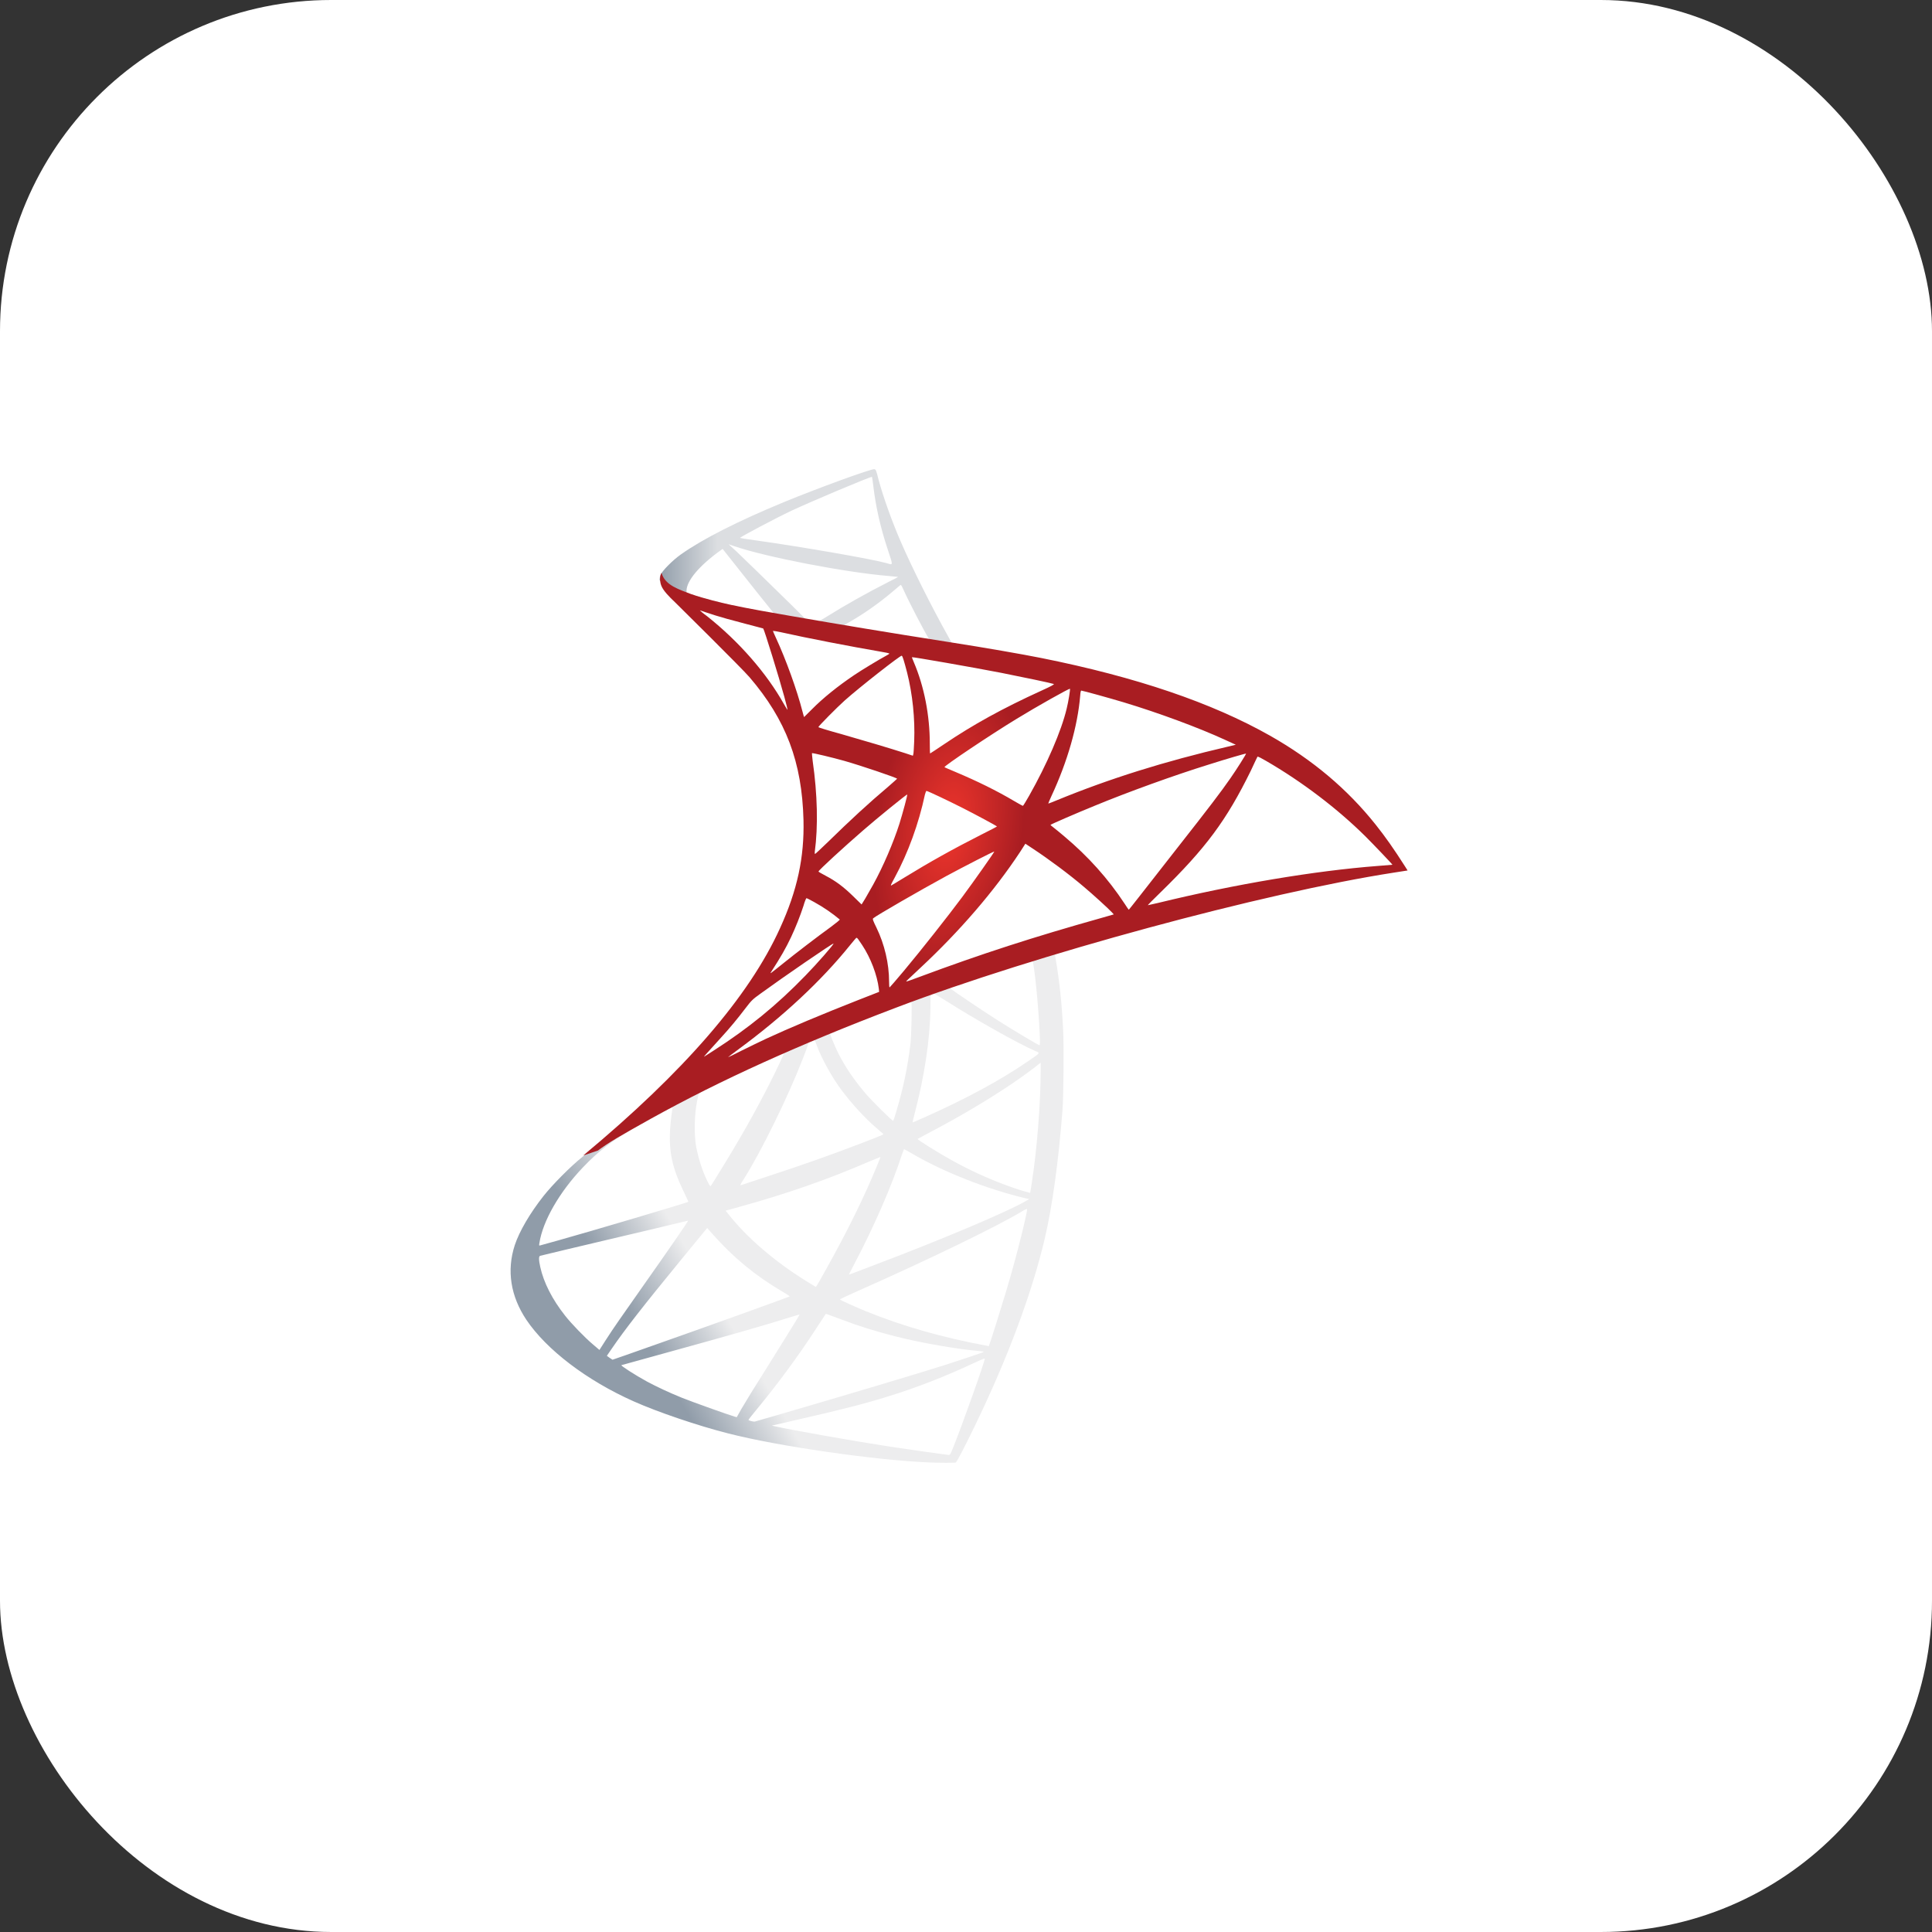
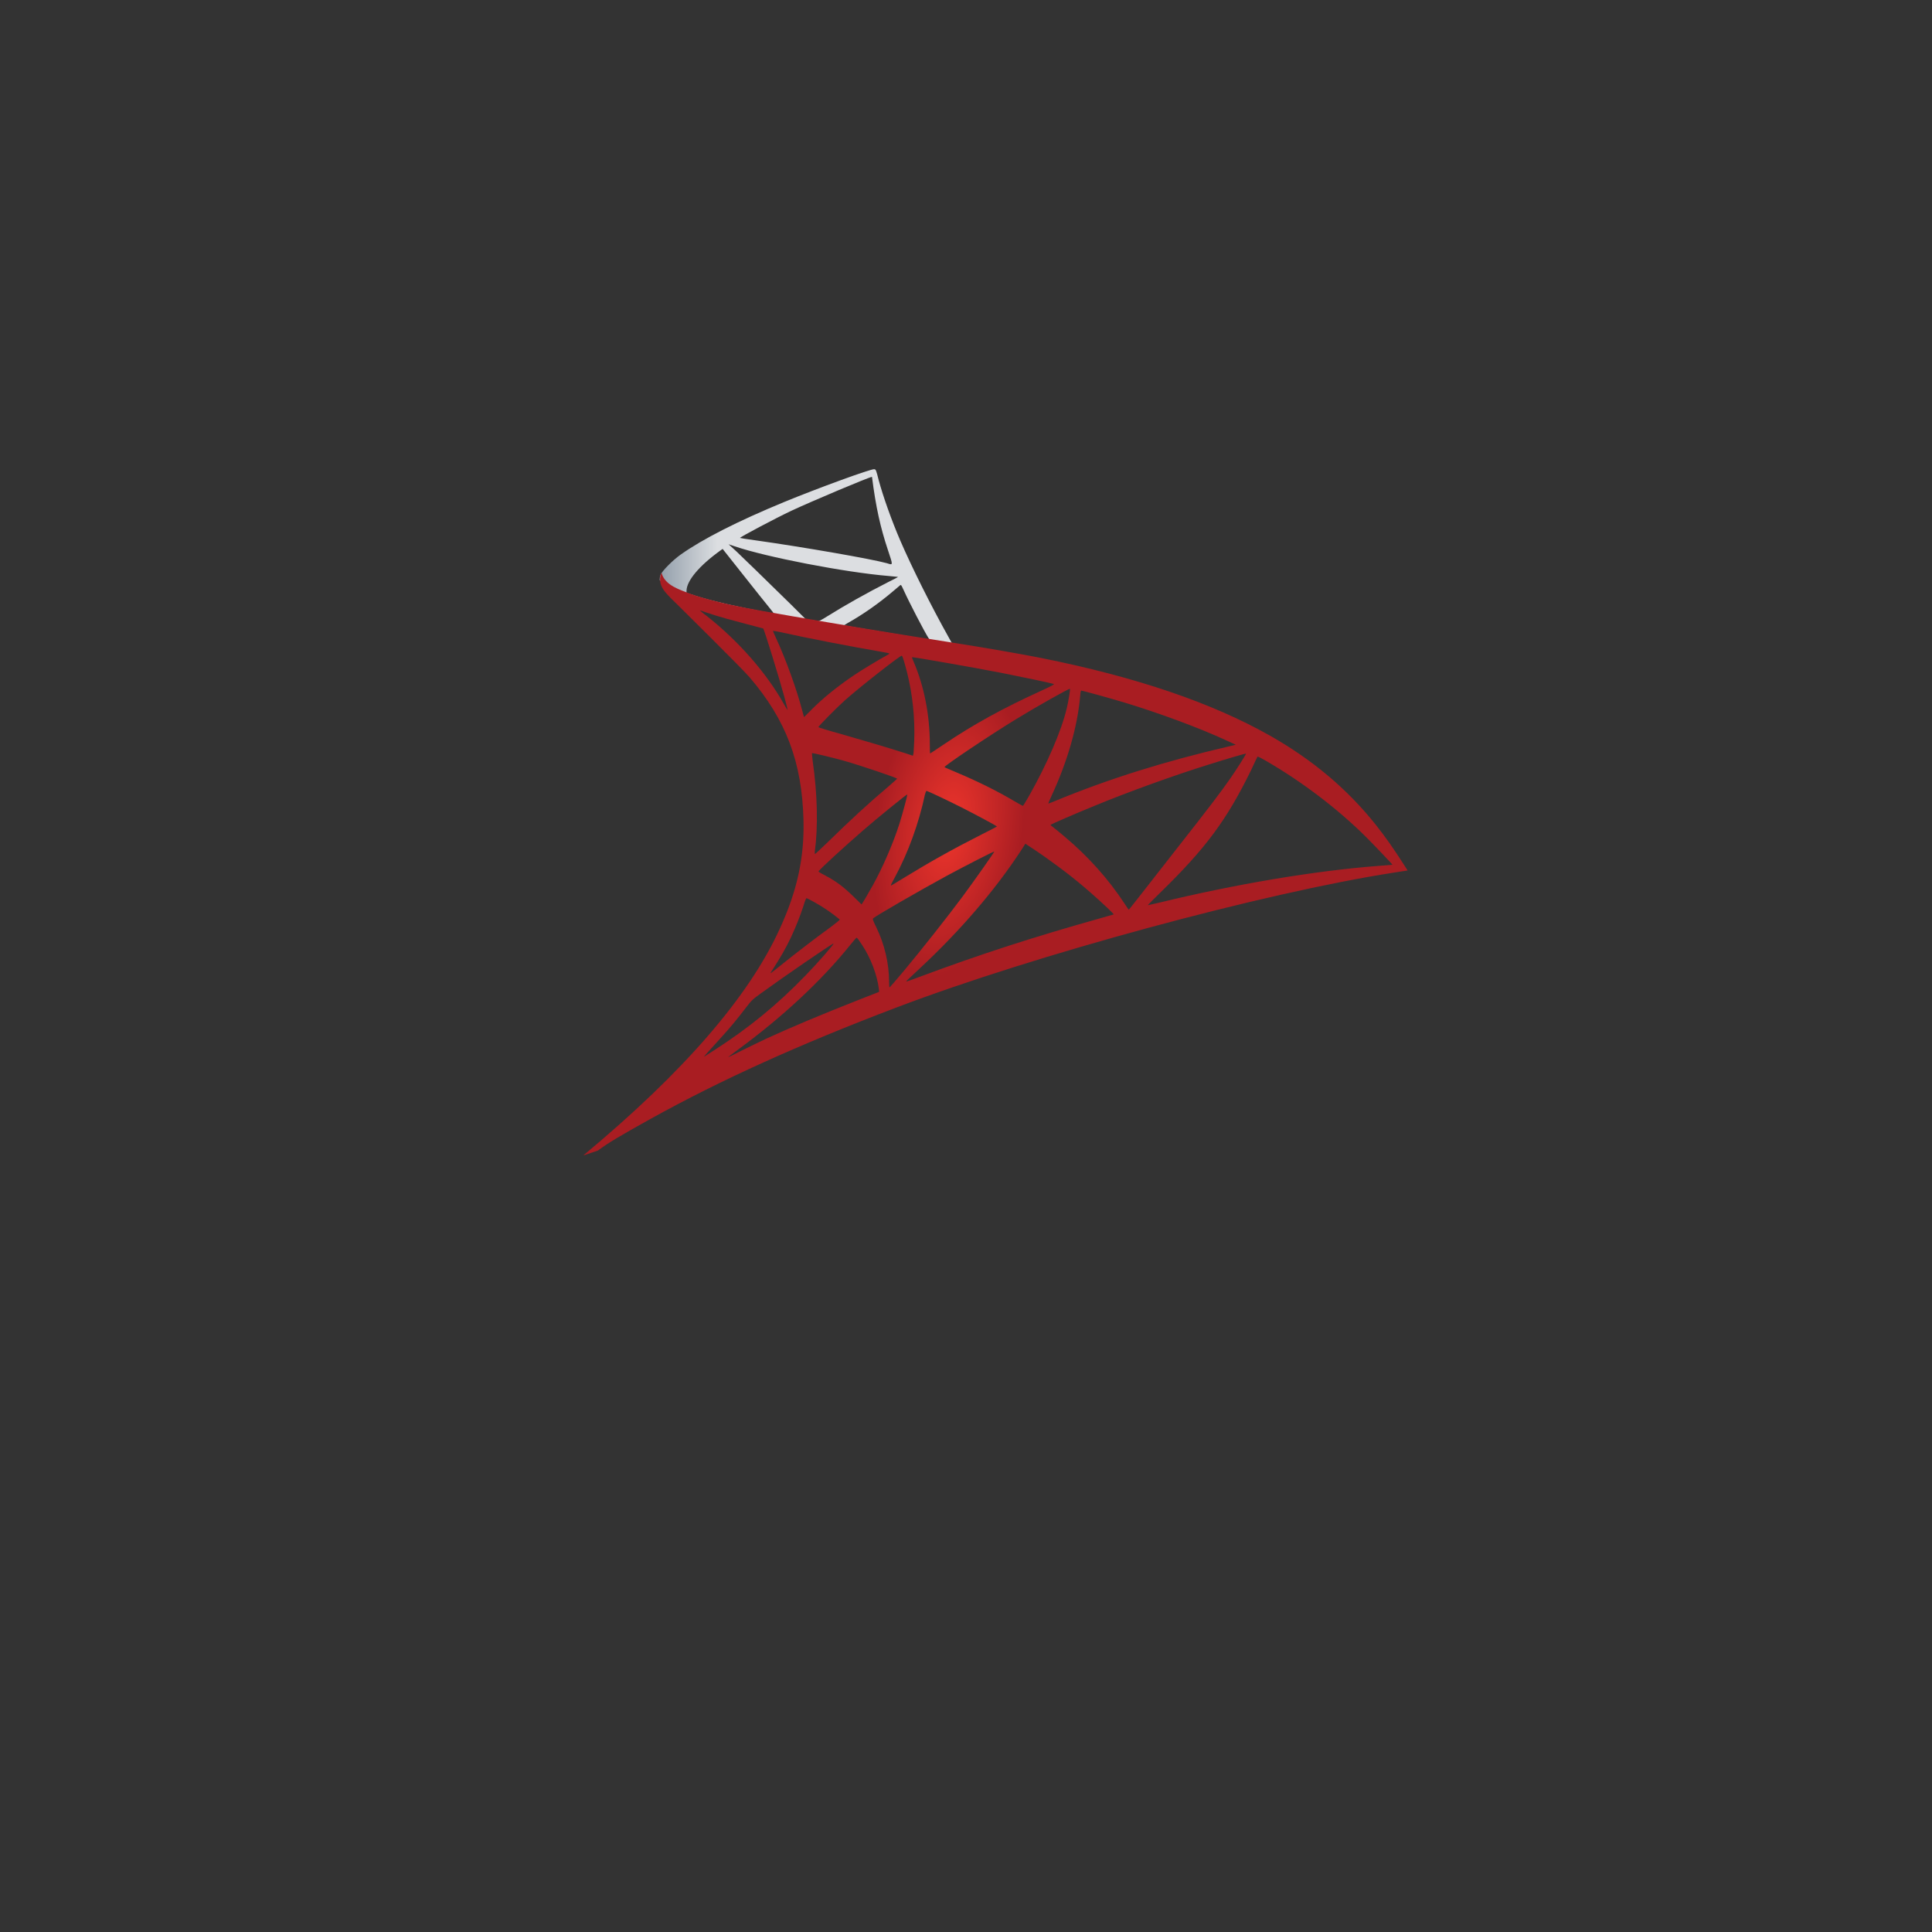
<svg xmlns="http://www.w3.org/2000/svg" width="140" height="140" viewBox="0 0 140 140" fill="none">
  <rect x="0" y="0" width="140" height="140" fill="#333333" stroke="none" />
-   <rect width="140" height="140" rx="24" fill="white" />
-   <path d="M78.039 67.612L63.791 72.32L51.396 77.857L47.928 78.783C47.045 79.633 46.119 80.495 45.118 81.366C44.019 82.325 42.996 83.197 42.21 83.829C41.338 84.527 40.045 85.835 39.388 86.663C38.408 87.905 37.633 89.224 37.299 90.238C36.707 92.069 36.998 93.921 38.139 95.633C39.604 97.812 42.522 100.036 45.925 101.55C47.659 102.324 50.578 103.316 52.774 103.872C56.425 104.809 63.489 105.823 67.377 105.976C68.163 106.008 69.219 106.008 69.261 105.976C69.348 105.921 69.951 104.755 70.651 103.305C73.042 98.368 74.765 93.736 75.701 89.78C76.261 87.382 76.703 84.189 76.994 80.407C77.069 79.35 77.101 75.808 77.037 74.609C76.94 72.647 76.767 71.056 76.498 69.498C76.455 69.269 76.444 69.062 76.466 69.051C76.509 69.018 76.638 68.975 78.394 68.462L78.038 67.612V67.612H78.039V67.612ZM74.786 69.541C74.916 69.541 75.26 72.887 75.346 75.001C75.368 75.448 75.357 75.743 75.335 75.743C75.249 75.743 73.515 74.707 72.277 73.923C71.2 73.236 69.154 71.863 68.831 71.601C68.723 71.525 68.734 71.514 69.617 71.209C71.114 70.696 74.668 69.541 74.786 69.541ZM67.528 71.961C67.625 71.961 67.873 72.102 68.465 72.473C70.683 73.879 73.699 75.579 74.991 76.146C75.389 76.32 75.432 76.255 74.517 76.887C72.557 78.238 70.112 79.568 67.118 80.909C66.591 81.148 66.15 81.334 66.139 81.334C66.117 81.334 66.182 81.061 66.268 80.734C66.989 78.02 67.399 75.274 67.42 73.072C67.431 71.982 67.431 71.982 67.528 71.95C67.506 71.961 67.517 71.961 67.528 71.961ZM66.031 72.538C66.096 72.604 66.053 75.045 65.966 75.71C65.772 77.301 65.471 78.783 64.976 80.451C64.857 80.854 64.749 81.192 64.728 81.214C64.685 81.268 63.209 79.808 62.725 79.241C61.885 78.26 61.228 77.279 60.743 76.32C60.496 75.83 60.108 74.871 60.14 74.838C60.313 74.718 65.988 72.495 66.031 72.538ZM58.988 75.339C58.999 75.339 59.01 75.339 59.02 75.35C59.042 75.372 59.117 75.546 59.182 75.742C59.526 76.691 60.302 78.086 60.97 78.979C61.702 79.96 62.66 81.007 63.457 81.693C63.716 81.911 63.953 82.118 63.985 82.151C64.049 82.216 64.071 82.205 62.316 82.881C60.28 83.666 58.062 84.45 55.52 85.279C54.913 85.477 54.307 85.677 53.701 85.878C53.603 85.911 53.636 85.856 53.916 85.41C55.176 83.415 57.093 79.502 58.17 76.734C58.353 76.255 58.536 75.775 58.568 75.666C58.611 75.513 58.665 75.459 58.805 75.383C58.88 75.361 58.956 75.339 58.988 75.339ZM56.834 76.244C56.867 76.266 56.317 77.432 55.779 78.5C54.734 80.56 53.593 82.587 52.064 85.05C51.805 85.475 51.558 85.867 51.525 85.911C51.471 85.987 51.45 85.965 51.278 85.628C50.911 84.897 50.61 83.96 50.448 83.099C50.287 82.249 50.319 80.767 50.502 79.851C50.642 79.176 50.631 79.187 50.954 79.023C52.333 78.315 56.791 76.2 56.834 76.244ZM75.411 77.007V77.465C75.411 79.895 75.153 83.23 74.775 85.66C74.711 86.085 74.657 86.434 74.646 86.445C74.646 86.445 74.334 86.358 73.968 86.249C72.353 85.737 70.597 84.984 69.014 84.102C67.969 83.524 66.451 82.576 66.494 82.532C66.505 82.522 66.957 82.282 67.485 81.998C69.596 80.887 71.62 79.688 73.375 78.5C74.032 78.053 75.023 77.334 75.239 77.138L75.411 77.007ZM48.704 80.233C48.747 80.233 48.736 80.32 48.671 80.712C48.628 80.996 48.574 81.519 48.553 81.878C48.467 83.469 48.725 84.647 49.501 86.26C49.716 86.707 49.888 87.077 49.877 87.088C49.802 87.153 42.673 89.268 40.433 89.889C39.765 90.074 39.184 90.238 39.141 90.248C39.065 90.27 39.055 90.259 39.087 90.074C39.334 88.472 40.541 86.379 42.221 84.614C43.341 83.437 44.234 82.75 45.764 81.867C46.862 81.235 48.553 80.287 48.682 80.243C48.682 80.233 48.693 80.233 48.704 80.233ZM65.503 83.273C65.514 83.263 65.772 83.404 66.085 83.59C68.389 84.941 71.599 86.194 74.334 86.837L74.582 86.892L74.237 87.088C72.805 87.894 68.099 89.878 63.285 91.698C62.585 91.96 61.896 92.221 61.766 92.276C61.637 92.33 61.519 92.363 61.519 92.352C61.519 92.341 61.713 91.96 61.96 91.491C63.306 88.941 64.663 85.835 65.352 83.677C65.439 83.47 65.493 83.284 65.503 83.273ZM63.791 83.84C63.802 83.851 63.716 84.08 63.608 84.341C62.671 86.641 61.443 89.148 59.871 91.96C59.473 92.679 59.139 93.257 59.128 93.257C59.117 93.257 58.794 93.061 58.407 92.821C56.123 91.404 54.099 89.66 52.774 87.971L52.58 87.731L53.56 87.459C57.071 86.489 60.054 85.442 63.016 84.156C63.436 83.982 63.78 83.84 63.791 83.84ZM74.431 87.6C74.431 87.6 74.442 87.611 74.431 87.6C74.442 87.851 73.892 90.096 73.44 91.72C73.063 93.082 72.74 94.15 72.148 96.036C71.889 96.864 71.663 97.55 71.652 97.55C71.642 97.55 71.577 97.54 71.513 97.518C68.314 96.929 65.45 96.112 62.757 95.022C62.003 94.717 60.926 94.226 60.862 94.172C60.84 94.15 61.487 93.845 62.305 93.485C67.205 91.317 72.288 88.853 74.032 87.796C74.237 87.665 74.398 87.6 74.431 87.6ZM49.867 88.45C49.888 88.472 48.521 90.467 46.604 93.18C45.936 94.129 45.161 95.24 44.87 95.654C44.579 96.068 44.138 96.722 43.89 97.115L43.438 97.823L42.953 97.409C42.382 96.929 41.391 95.905 40.95 95.338C40.024 94.172 39.399 92.941 39.151 91.818C39.033 91.295 39.033 91.033 39.141 91.001C39.302 90.957 42.177 90.27 44.87 89.638C46.367 89.29 48.1 88.876 48.725 88.723C49.35 88.57 49.856 88.45 49.867 88.45ZM51.245 88.984L51.59 89.377C53.141 91.131 54.724 92.429 56.64 93.562C56.985 93.758 57.243 93.932 57.222 93.943C57.147 93.998 50.567 96.363 47.519 97.431C45.807 98.041 44.396 98.531 44.385 98.531C44.375 98.531 44.278 98.466 44.17 98.39L43.976 98.248L44.288 97.79C45.301 96.308 46.572 94.684 49.339 91.306L51.245 88.984ZM59.839 95.207C59.849 95.197 60.323 95.371 60.905 95.589C62.305 96.123 63.414 96.461 64.9 96.842C66.731 97.311 69.38 97.769 70.942 97.9C71.179 97.921 71.308 97.943 71.265 97.976C71.189 98.019 69.606 98.553 68.443 98.924C66.591 99.512 60.937 101.202 56.328 102.542C55.477 102.793 54.745 103 54.702 103.011C54.594 103.033 54.239 102.935 54.239 102.891C54.239 102.869 54.497 102.531 54.81 102.161C56.36 100.286 57.901 98.194 59.182 96.21C59.537 95.665 59.839 95.218 59.839 95.207ZM57.943 95.262C57.954 95.273 57.19 96.515 55.854 98.651C55.283 99.556 54.648 100.58 54.422 100.94C54.207 101.289 53.883 101.834 53.7 102.139L53.388 102.695L53.227 102.651C52.839 102.542 50.114 101.572 49.393 101.278C48.499 100.918 47.573 100.482 46.883 100.112C46.022 99.643 44.945 98.946 45.031 98.924C45.053 98.913 46.528 98.51 48.305 98.019C53.022 96.722 55.639 95.97 57.351 95.425C57.663 95.327 57.933 95.251 57.943 95.262ZM71.351 98.444H71.362C71.405 98.553 69.66 103.458 69.025 105.005C68.885 105.354 68.831 105.441 68.756 105.43C68.573 105.42 66.042 105.06 64.502 104.831C61.82 104.417 57.319 103.621 56.188 103.36L55.93 103.305L57.534 102.934C60.98 102.15 62.639 101.725 64.319 101.202C66.44 100.548 68.54 99.73 70.662 98.728C70.996 98.575 71.275 98.455 71.351 98.444Z" fill="url(#paint0_linear_1908_20374)" />
-   <path d="M63.35 34.001C63.113 33.968 59.29 35.363 56.824 36.377C53.496 37.75 50.912 39.058 49.318 40.191C48.725 40.616 47.982 41.368 47.864 41.662C47.821 41.771 47.799 41.902 47.799 42.033L49.242 43.417L52.678 44.529L60.851 46.011L70.199 47.635L70.296 46.818C70.264 46.818 70.242 46.807 70.21 46.807L68.982 46.61L68.734 46.164C67.464 43.897 66.064 41.085 65.245 39.188C64.61 37.717 64.007 36.017 63.673 34.796C63.49 34.055 63.468 34.012 63.35 34.001V34.001H63.35V34.001ZM63.177 34.557H63.188C63.199 34.567 63.242 34.873 63.285 35.232C63.468 36.758 63.802 38.229 64.33 39.821C64.728 41.019 64.728 40.954 64.265 40.812C63.167 40.507 58.245 39.646 54.681 39.145C54.11 39.069 53.625 38.992 53.625 38.981C53.582 38.938 56.199 37.554 57.351 37.009C58.827 36.322 62.876 34.611 63.177 34.557ZM52.796 39.439L53.216 39.581C55.499 40.365 61.239 41.477 64.405 41.739C64.76 41.771 65.062 41.804 65.073 41.804C65.083 41.815 64.782 41.978 64.394 42.164C62.865 42.938 61.185 43.886 60.022 44.616C59.678 44.834 59.365 45.008 59.322 45.008C59.279 45.008 59.053 44.965 58.816 44.932L58.385 44.867L57.309 43.798C55.413 41.935 53.927 40.496 53.356 39.951L52.796 39.439ZM52.365 39.777L53.884 41.695C54.713 42.752 55.553 43.788 55.736 44.016C55.919 44.245 56.07 44.431 56.059 44.442C56.016 44.474 53.862 44.049 52.721 43.788C51.547 43.515 51.062 43.384 50.341 43.156L49.748 42.959V42.807C49.759 42.076 50.675 40.987 52.225 39.875L52.365 39.777ZM65.267 42.393C65.31 42.393 65.364 42.491 65.493 42.785C65.859 43.602 67.001 45.804 67.28 46.229C67.367 46.371 67.517 46.382 65.999 46.131C62.348 45.531 61.174 45.335 61.174 45.313C61.174 45.303 61.282 45.226 61.422 45.15C62.553 44.518 63.694 43.711 64.707 42.85C64.954 42.643 65.181 42.447 65.224 42.414C65.234 42.393 65.256 42.382 65.267 42.393Z" fill="url(#paint1_linear_1908_20374)" />
+   <path d="M63.35 34.001C63.113 33.968 59.29 35.363 56.824 36.377C53.496 37.75 50.912 39.058 49.318 40.191C48.725 40.616 47.982 41.368 47.864 41.662C47.821 41.771 47.799 41.902 47.799 42.033L49.242 43.417L52.678 44.529L60.851 46.011L70.199 47.635L70.296 46.818C70.264 46.818 70.242 46.807 70.21 46.807L68.982 46.61L68.734 46.164C67.464 43.897 66.064 41.085 65.245 39.188C64.61 37.717 64.007 36.017 63.673 34.796C63.49 34.055 63.468 34.012 63.35 34.001V34.001H63.35V34.001ZM63.177 34.557H63.188C63.468 36.758 63.802 38.229 64.33 39.821C64.728 41.019 64.728 40.954 64.265 40.812C63.167 40.507 58.245 39.646 54.681 39.145C54.11 39.069 53.625 38.992 53.625 38.981C53.582 38.938 56.199 37.554 57.351 37.009C58.827 36.322 62.876 34.611 63.177 34.557ZM52.796 39.439L53.216 39.581C55.499 40.365 61.239 41.477 64.405 41.739C64.76 41.771 65.062 41.804 65.073 41.804C65.083 41.815 64.782 41.978 64.394 42.164C62.865 42.938 61.185 43.886 60.022 44.616C59.678 44.834 59.365 45.008 59.322 45.008C59.279 45.008 59.053 44.965 58.816 44.932L58.385 44.867L57.309 43.798C55.413 41.935 53.927 40.496 53.356 39.951L52.796 39.439ZM52.365 39.777L53.884 41.695C54.713 42.752 55.553 43.788 55.736 44.016C55.919 44.245 56.07 44.431 56.059 44.442C56.016 44.474 53.862 44.049 52.721 43.788C51.547 43.515 51.062 43.384 50.341 43.156L49.748 42.959V42.807C49.759 42.076 50.675 40.987 52.225 39.875L52.365 39.777ZM65.267 42.393C65.31 42.393 65.364 42.491 65.493 42.785C65.859 43.602 67.001 45.804 67.28 46.229C67.367 46.371 67.517 46.382 65.999 46.131C62.348 45.531 61.174 45.335 61.174 45.313C61.174 45.303 61.282 45.226 61.422 45.15C62.553 44.518 63.694 43.711 64.707 42.85C64.954 42.643 65.181 42.447 65.224 42.414C65.234 42.393 65.256 42.382 65.267 42.393Z" fill="url(#paint1_linear_1908_20374)" />
  <path d="M47.939 41.51C47.939 41.51 47.702 41.891 47.928 42.458C48.068 42.807 48.478 43.232 48.941 43.668C48.941 43.668 53.733 48.398 54.314 49.074C56.963 52.169 58.116 55.22 58.224 59.427C58.288 62.13 57.782 64.506 56.522 67.263C54.282 72.211 49.554 77.672 42.264 83.731L43.33 83.372C44.019 82.848 44.956 82.293 47.153 81.072C52.225 78.26 57.933 75.677 64.933 73.018C75.012 69.181 91.586 64.691 101.019 63.231L102 63.078L101.849 62.838C100.987 61.487 100.395 60.648 99.684 59.754C97.617 57.16 95.108 55.057 92.038 53.313C87.817 50.926 82.357 49.063 75.443 47.679C74.14 47.417 71.275 46.916 68.949 46.556C64.017 45.782 60.829 45.248 57.319 44.638C56.059 44.42 54.174 44.093 52.925 43.821C52.279 43.679 51.041 43.385 50.071 43.047C49.296 42.741 48.176 42.436 47.939 41.51ZM50.718 44.234C50.728 44.224 50.901 44.289 51.127 44.365C51.536 44.507 52.064 44.67 52.688 44.845C53.161 44.976 53.635 45.104 54.11 45.226C54.756 45.39 55.294 45.542 55.305 45.542C55.381 45.619 56.468 49.139 56.834 50.49C56.974 51.002 57.082 51.438 57.071 51.438C57.06 51.449 56.942 51.264 56.802 51.013C55.542 48.768 53.55 46.49 51.245 44.659C50.944 44.442 50.718 44.245 50.718 44.234ZM56.016 45.717C56.07 45.717 56.307 45.749 56.597 45.815C58.428 46.229 61.713 46.861 63.813 47.221C64.168 47.275 64.448 47.341 64.448 47.362C64.448 47.384 64.319 47.46 64.157 47.548C63.802 47.733 62.37 48.594 61.896 48.921C60.7 49.727 59.623 50.599 58.848 51.384C58.536 51.7 58.267 51.962 58.267 51.962C58.267 51.962 58.202 51.776 58.148 51.547C57.761 50.032 56.953 47.787 56.22 46.207C56.102 45.956 56.005 45.727 56.005 45.706C56.005 45.728 56.005 45.717 56.016 45.717ZM65.342 47.515C65.406 47.537 65.514 47.907 65.729 48.725C66.128 50.305 66.311 52.071 66.246 53.716C66.225 54.174 66.203 54.599 66.182 54.654L66.15 54.763L65.59 54.577C64.437 54.207 62.563 53.651 60.959 53.193C60.043 52.943 59.301 52.714 59.301 52.692C59.301 52.626 60.636 51.275 61.207 50.763C62.294 49.793 65.245 47.482 65.342 47.515ZM66.085 47.624C66.117 47.591 70.543 48.365 72.557 48.757C74.054 49.052 76.229 49.509 76.359 49.564C76.423 49.586 76.197 49.717 75.475 50.043C72.632 51.34 70.522 52.506 68.422 53.923C67.873 54.294 67.409 54.599 67.399 54.599C67.388 54.599 67.377 54.283 67.377 53.902C67.377 51.831 66.968 49.738 66.214 47.973C66.139 47.798 66.074 47.635 66.085 47.624ZM77.532 49.913C77.565 49.945 77.425 50.828 77.295 51.351C76.908 52.975 75.863 55.384 74.582 57.651C74.355 58.054 74.151 58.381 74.129 58.392C74.108 58.403 73.817 58.239 73.483 58.043C72.234 57.302 70.813 56.604 69.262 55.95C68.831 55.765 68.454 55.612 68.443 55.591C68.368 55.525 71.835 53.204 73.666 52.092C75.12 51.199 77.489 49.869 77.532 49.913ZM78.351 50.043C78.448 50.043 80.408 50.588 81.431 50.894C83.961 51.657 86.869 52.735 88.764 53.607L89.55 53.967L89.001 54.098C84.371 55.177 80.408 56.419 76.585 57.989C76.272 58.119 75.992 58.228 75.971 58.228C75.949 58.228 76.057 57.978 76.197 57.672C77.349 55.199 78.092 52.616 78.275 50.414C78.286 50.207 78.318 50.043 78.351 50.043ZM58.837 54.577C58.87 54.545 60.367 54.904 61.174 55.133C62.402 55.482 65.008 56.364 65.008 56.43C65.008 56.441 64.717 56.692 64.373 56.997C62.962 58.185 61.605 59.438 59.979 61.029C59.494 61.498 59.085 61.879 59.064 61.879C59.042 61.879 59.031 61.814 59.042 61.727C59.29 59.896 59.236 57.542 58.891 55.155C58.859 54.85 58.827 54.588 58.837 54.577ZM90.294 54.61C90.315 54.632 89.604 55.765 89.152 56.408C88.506 57.345 87.558 58.588 85.415 61.313C84.285 62.751 83.014 64.375 82.594 64.92C82.163 65.465 81.808 65.923 81.797 65.923C81.786 65.923 81.646 65.727 81.495 65.487C80.289 63.656 78.846 62.054 77.134 60.615C76.811 60.343 76.456 60.048 76.337 59.961C76.219 59.874 76.121 59.787 76.121 59.776C76.121 59.743 77.952 58.947 79.341 58.381C81.775 57.378 85.092 56.179 87.58 55.406C88.883 54.992 90.272 54.588 90.294 54.61ZM91.123 54.828C91.166 54.817 91.424 54.948 91.737 55.133C94.354 56.648 96.916 58.599 98.941 60.604C99.512 61.171 100.923 62.653 100.901 62.664C100.901 62.664 100.406 62.708 99.824 62.751C95.29 63.1 89.486 64.07 83.908 65.432C83.531 65.519 83.197 65.596 83.175 65.596C83.154 65.596 83.574 65.171 84.102 64.659C87.375 61.465 88.872 59.449 90.638 55.852C90.886 55.318 91.101 54.861 91.123 54.828C91.112 54.828 91.112 54.828 91.123 54.828ZM67.14 57.313C67.291 57.346 68.691 58.011 69.746 58.544C70.716 59.035 72.169 59.82 72.245 59.885C72.255 59.896 71.739 60.168 71.103 60.484C69.079 61.509 67.345 62.479 65.536 63.59C65.019 63.907 64.588 64.168 64.577 64.168C64.534 64.168 64.545 64.124 64.836 63.59C65.805 61.803 66.58 59.667 67.022 57.585C67.065 57.422 67.108 57.313 67.14 57.313ZM65.74 57.574C65.773 57.607 65.406 58.948 65.18 59.678C64.739 61.062 63.996 62.795 63.274 64.103C63.102 64.408 62.843 64.855 62.703 65.105L62.434 65.541L61.831 64.953C61.131 64.266 60.56 63.841 59.828 63.459C59.537 63.307 59.311 63.176 59.311 63.154C59.311 63.067 61.153 61.378 62.563 60.157C63.576 59.275 65.708 57.542 65.74 57.574ZM74.302 61.138L74.829 61.487C76.035 62.283 77.457 63.34 78.545 64.266C79.158 64.778 80.343 65.857 80.58 66.119L80.709 66.261L79.837 66.511C74.905 67.895 71.093 69.127 66.645 70.784C66.15 70.969 65.73 71.121 65.697 71.121C65.633 71.121 65.579 71.176 66.688 70.14C69.531 67.492 72.051 64.571 73.925 61.727L74.302 61.138ZM72.051 61.705C72.072 61.727 70.597 63.83 69.714 65.018C68.659 66.435 66.785 68.811 65.493 70.358C64.954 71.001 64.491 71.535 64.47 71.546C64.437 71.557 64.427 71.394 64.427 71.143C64.427 69.824 64.093 68.418 63.511 67.22C63.263 66.718 63.22 66.598 63.274 66.544C63.479 66.359 66.613 64.549 68.594 63.471C69.929 62.751 72.018 61.683 72.051 61.705ZM58.439 65.084C58.471 65.084 58.719 65.214 58.999 65.367C59.688 65.748 60.302 66.173 60.851 66.631C60.873 66.653 60.593 66.882 60.227 67.154C59.203 67.895 57.653 69.083 56.748 69.814C55.8 70.576 55.768 70.598 55.876 70.435C56.587 69.334 56.942 68.713 57.319 67.917C57.653 67.209 57.986 66.37 58.224 65.639C58.31 65.323 58.417 65.084 58.439 65.084ZM62.068 67.961C62.122 67.95 62.187 68.048 62.477 68.484C63.091 69.41 63.565 70.653 63.684 71.656L63.705 71.874L62.23 72.451C59.591 73.486 57.157 74.511 55.51 75.274C55.047 75.492 54.239 75.884 53.711 76.146C53.184 76.418 52.753 76.625 52.753 76.614C52.753 76.603 53.087 76.353 53.496 76.048C56.716 73.683 59.505 71.089 61.594 68.495C61.82 68.222 62.025 67.972 62.047 67.961L62.068 67.961ZM60.399 68.375C60.442 68.419 59.214 69.824 58.374 70.685C56.296 72.832 54.239 74.511 51.687 76.146C51.364 76.353 51.073 76.538 51.041 76.56C50.965 76.603 51.062 76.495 52.182 75.263C52.893 74.489 53.431 73.835 54.045 73.029C54.454 72.495 54.53 72.418 55.122 71.993C56.705 70.838 60.356 68.331 60.399 68.375Z" fill="url(#paint2_radial_1908_20374)" />
  <defs>
    <linearGradient id="paint0_linear_1908_20374" x1="47.719" y1="98.878" x2="52.903" y2="95.851" gradientUnits="userSpaceOnUse">
      <stop stop-color="#909CA9" />
      <stop offset="1" stop-color="#EDEDEE" />
    </linearGradient>
    <linearGradient id="paint1_linear_1908_20374" x1="47.837" y1="40.796" x2="51.982" y2="40.796" gradientUnits="userSpaceOnUse">
      <stop stop-color="#939FAB" />
      <stop offset="1" stop-color="#DCDEE1" />
    </linearGradient>
    <radialGradient id="paint2_radial_1908_20374" cx="0" cy="0" r="1" gradientUnits="userSpaceOnUse" gradientTransform="translate(68.754 60.037) rotate(-171.356) scale(5.346 10.817)">
      <stop stop-color="#EE352C" />
      <stop offset="1" stop-color="#A91D22" />
    </radialGradient>
  </defs>
</svg>